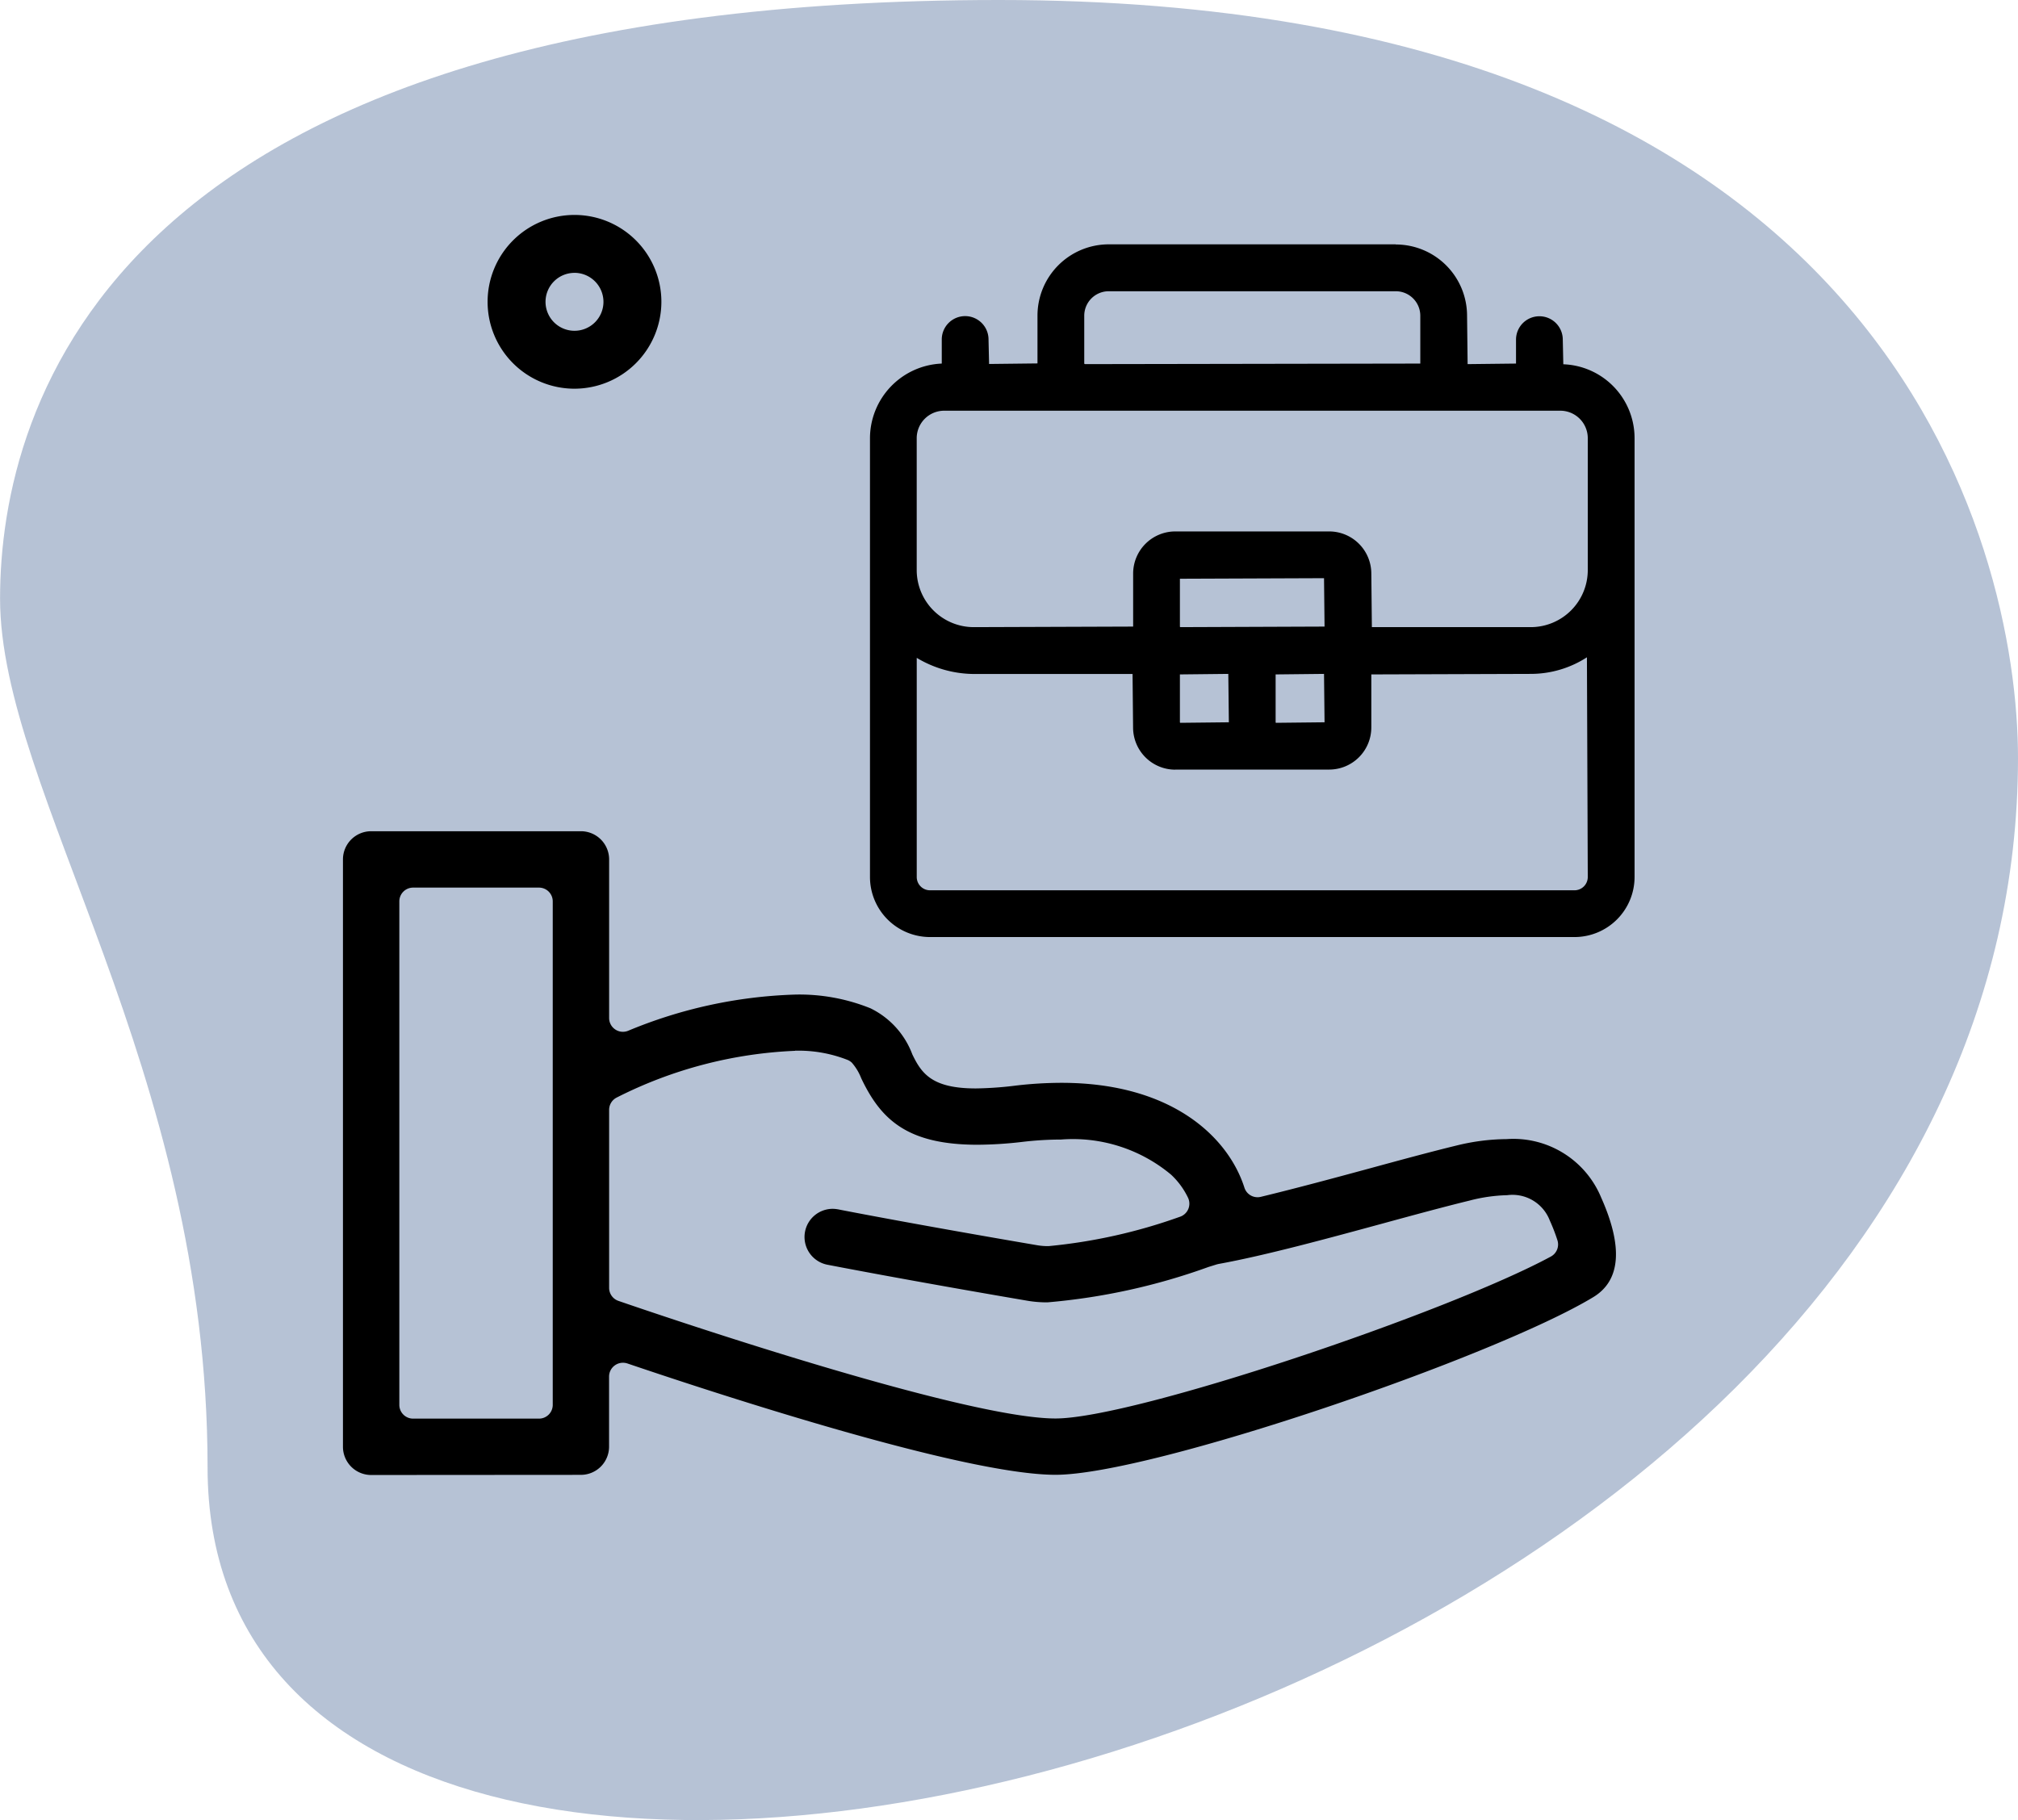
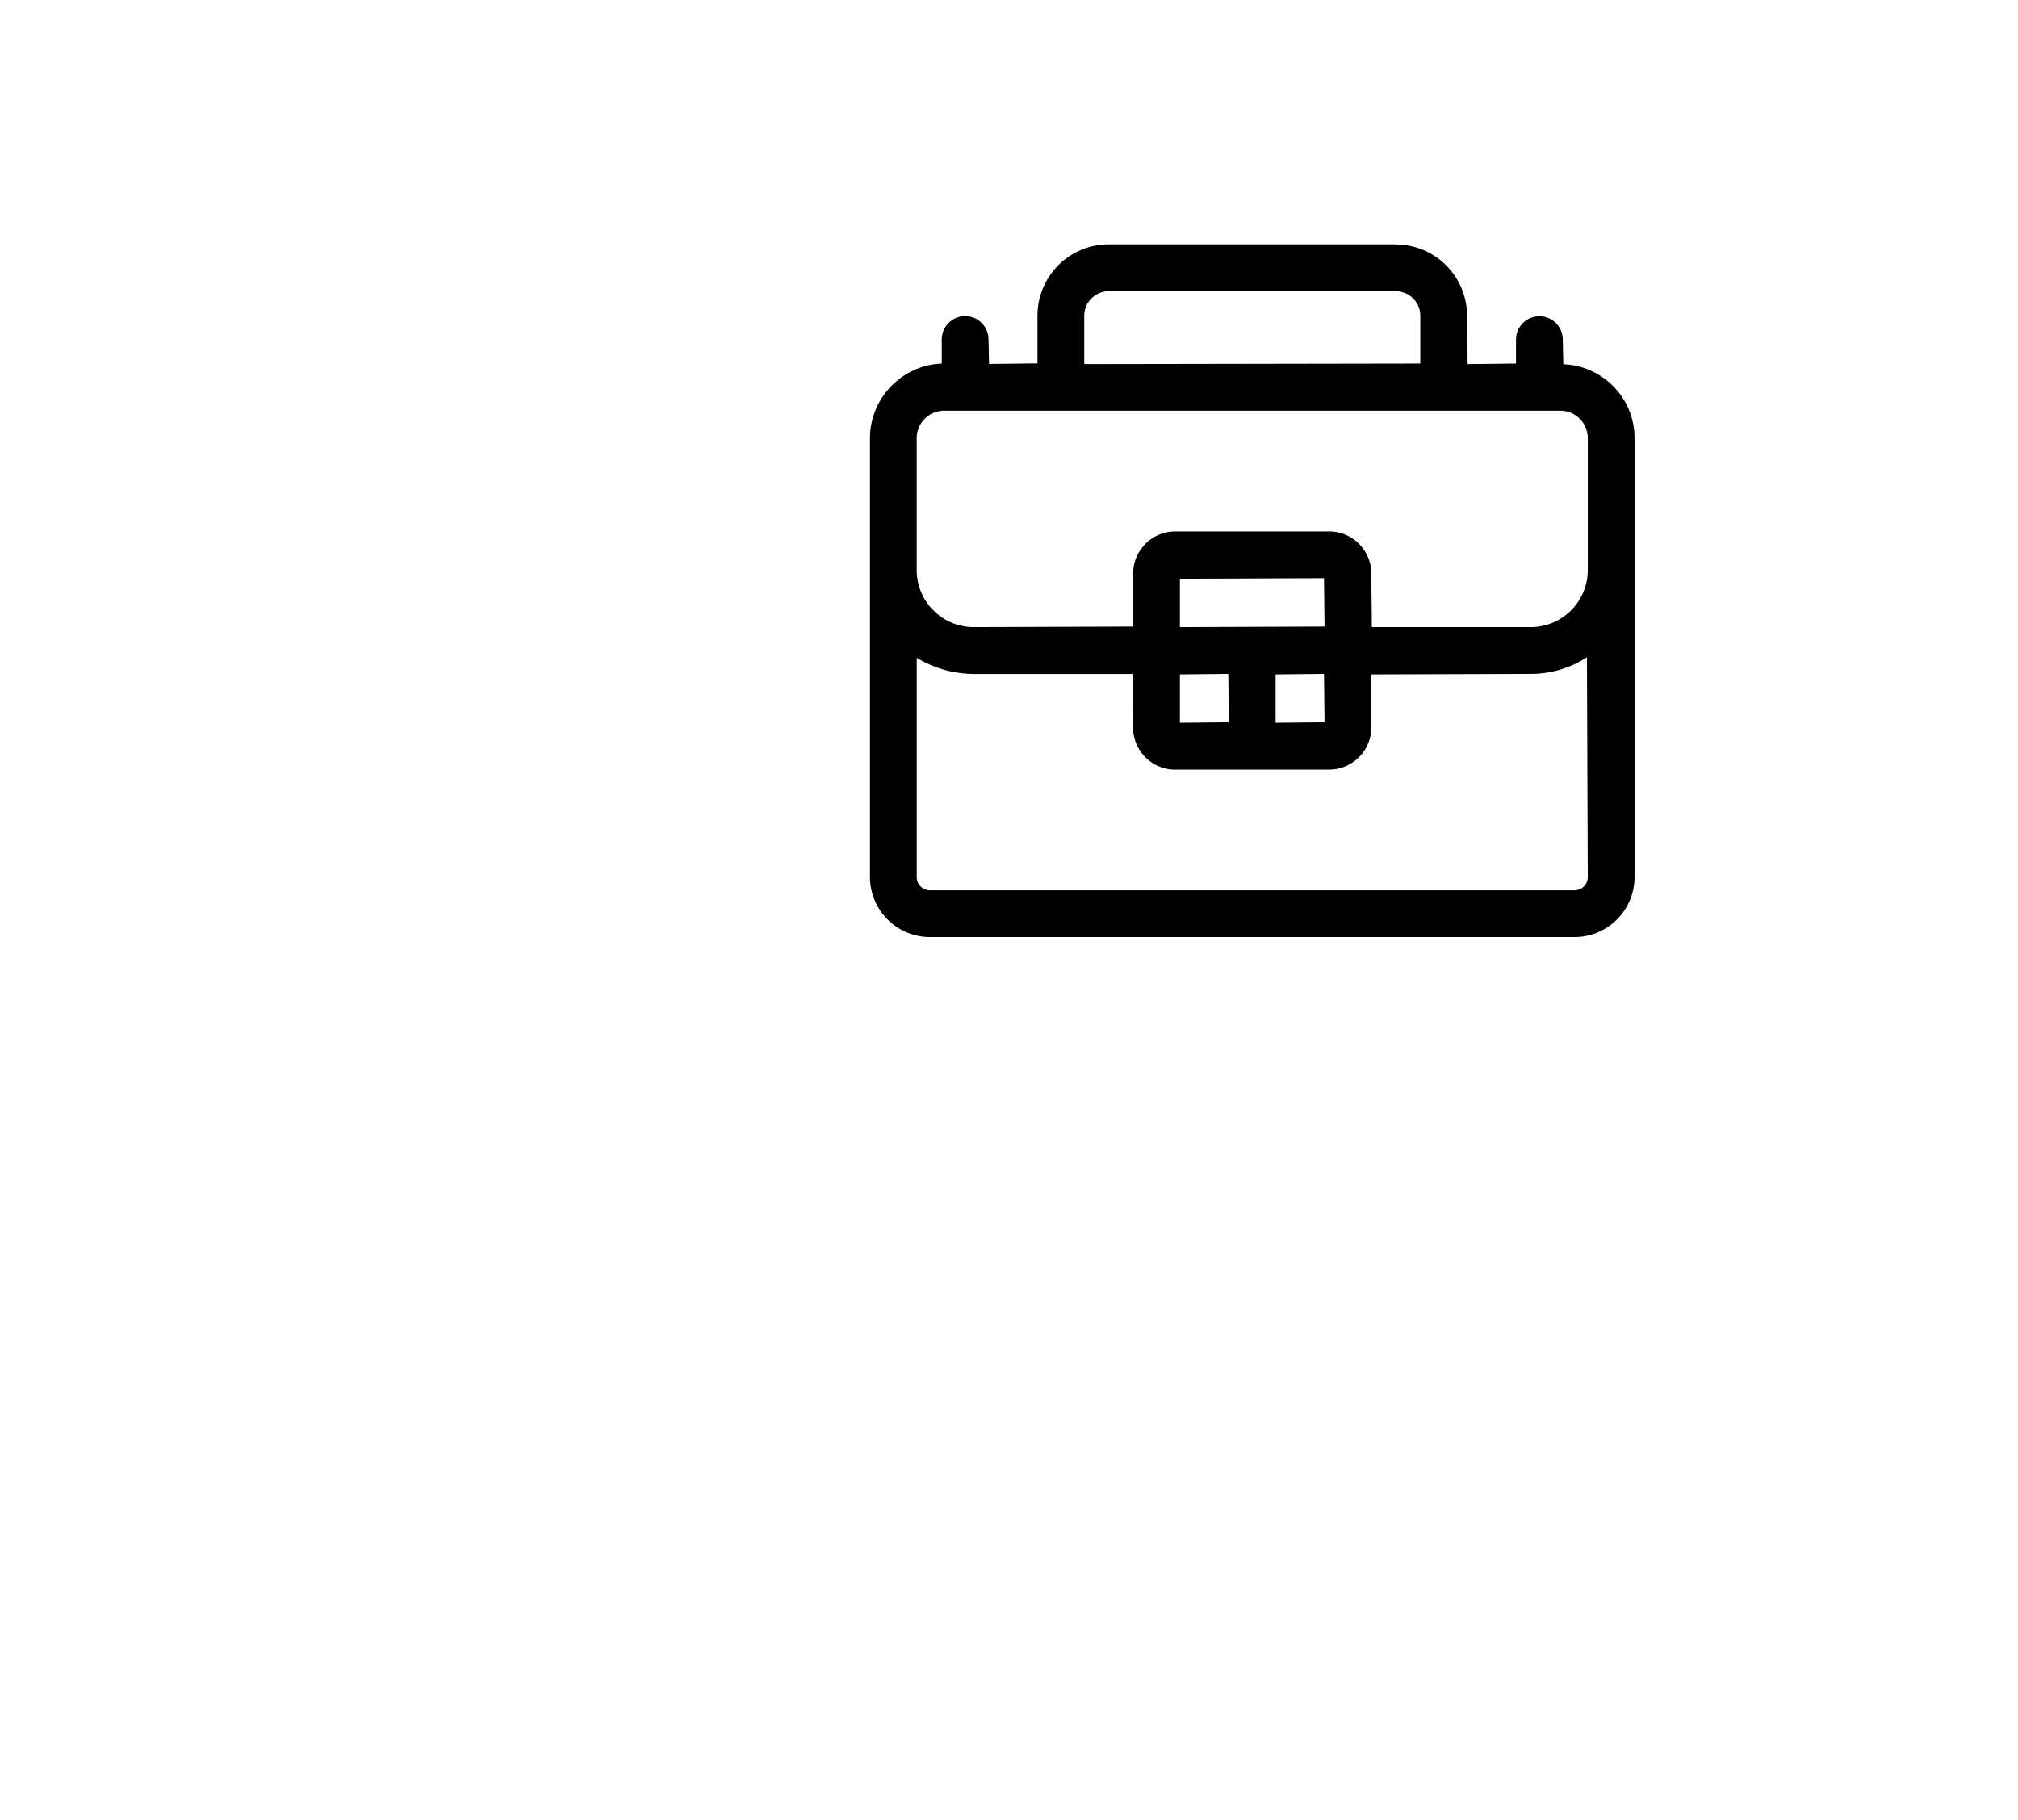
<svg xmlns="http://www.w3.org/2000/svg" id="ICON_-_6_-_BLACK" data-name="ICON - 6 - BLACK" width="69.045" height="62.282" viewBox="0 0 69.045 62.282">
-   <path id="Path_331" data-name="Path 331" d="M7.686,52.506c0-13.711-7.1-23.127-7.1-29.733S4.382,2.29,34.775,2.29,69.629,20.957,69.629,28.224C69.631,62.252,7.686,76.788,7.686,52.506Z" transform="translate(-0.584 -2.29)" fill="#0d3273" opacity="0.3" />
-   <path id="Path_332" data-name="Path 332" d="M11.973,11.947a2.973,2.973,0,1,1,2.973-2.973A2.977,2.977,0,0,1,11.973,11.947Zm0-3.964a.991.991,0,1,0,.991.991A.994.994,0,0,0,11.973,7.982Z" transform="translate(7.683 1.354)" />
  <g id="Group_194" data-name="Group 194" transform="translate(85.55 -179.346)">
    <g id="Group_192" data-name="Group 192" transform="translate(0 2)">
      <g id="Group_191" data-name="Group 191">
        <path id="Path_498" data-name="Path 498" d="M-53.73,209.291a1.931,1.931,0,0,1-1.929-1.929V192.345a2.407,2.407,0,0,1,2.318-2.41.142.142,0,0,0,.138-.143v-.824a.676.676,0,0,1,.675-.675.676.676,0,0,1,.675.675v.819a.144.144,0,0,0,.144.144h1.637a.145.145,0,0,0,.144-.144v-1.638a2.314,2.314,0,0,1,2.312-2.312h9.824a2.315,2.315,0,0,1,2.312,2.312v1.638a.144.144,0,0,0,.144.144H-33.7a.145.145,0,0,0,.144-.144v-.819a.676.676,0,0,1,.675-.675.675.675,0,0,1,.674.675v.824a.142.142,0,0,0,.139.143,2.407,2.407,0,0,1,2.317,2.41v15.017a1.931,1.931,0,0,1-1.928,1.929Zm-.436-9.576a.138.138,0,0,0-.068.018.143.143,0,0,0-.075.126v7.5a.58.58,0,0,0,.579.579h22.052a.58.58,0,0,0,.579-.579v-7.5a.143.143,0,0,0-.075-.126l-.147.005a3.407,3.407,0,0,1-1.854.548h-5.436a.143.143,0,0,0-.143.143v1.815a1.318,1.318,0,0,1-1.317,1.316h-5.267a1.318,1.318,0,0,1-1.316-1.316v-1.815a.143.143,0,0,0-.143-.143h-5.437a3.4,3.4,0,0,1-1.853-.548Zm12.28.571a.143.143,0,0,0-.143.143v1.638a.143.143,0,0,0,.143.143h1.638a.144.144,0,0,0,.144-.143v-1.638a.144.144,0,0,0-.144-.143Zm-3.274,0a.144.144,0,0,0-.144.143v1.638a.144.144,0,0,0,.144.143h1.637a.143.143,0,0,0,.144-.143v-1.638a.143.143,0,0,0-.144-.143Zm5.089-4.625a1.318,1.318,0,0,1,1.317,1.316v1.815a.144.144,0,0,0,.143.144h5.436A2.078,2.078,0,0,0-31.1,196.86v-4.515a1.066,1.066,0,0,0-1.065-1.064h-21.08a1.065,1.065,0,0,0-1.065,1.064v4.515a2.078,2.078,0,0,0,2.075,2.076H-46.8a.144.144,0,0,0,.143-.144v-1.815a1.318,1.318,0,0,1,1.316-1.316Zm-5.089,1.35a.145.145,0,0,0-.144.144v1.637a.145.145,0,0,0,.144.144h4.912a.145.145,0,0,0,.144-.144v-1.637a.145.145,0,0,0-.144-.144Zm-2.456-9.824a.964.964,0,0,0-.963.962v1.638a.145.145,0,0,0,.144.144h11.461a.145.145,0,0,0,.144-.144v-1.638a.964.964,0,0,0-.962-.962Z" />
        <path id="Path_499" data-name="Path 499" d="M-37.792,185.962A2.19,2.19,0,0,1-35.6,188.15v1.637a.269.269,0,0,0,.269.269H-33.7a.27.27,0,0,0,.269-.269v-.819a.55.55,0,0,1,.55-.55.551.551,0,0,1,.55.55v.824a.267.267,0,0,0,.258.268,2.283,2.283,0,0,1,2.2,2.285v15.017a1.806,1.806,0,0,1-1.8,1.8H-53.73a1.806,1.806,0,0,1-1.8-1.8V192.345a2.283,2.283,0,0,1,2.2-2.285.268.268,0,0,0,.258-.268v-.824a.551.551,0,0,1,.55-.55.551.551,0,0,1,.55.55v.819a.269.269,0,0,0,.269.269h1.637a.27.27,0,0,0,.269-.269V188.15a2.19,2.19,0,0,1,2.187-2.188h9.824m-10.643,4.094h11.461a.269.269,0,0,0,.269-.269V188.15a1.089,1.089,0,0,0-1.087-1.088h-9.824A1.088,1.088,0,0,0-48.7,188.15v1.637a.269.269,0,0,0,.268.269m-3.8,9.005H-46.8a.269.269,0,0,0,.268-.269v-1.815a1.193,1.193,0,0,1,1.191-1.191h5.267a1.192,1.192,0,0,1,1.191,1.191v1.815a.27.27,0,0,0,.269.269h5.436a2.2,2.2,0,0,0,2.2-2.2v-4.515a1.192,1.192,0,0,0-1.19-1.19h-21.08a1.192,1.192,0,0,0-1.19,1.19v4.515a2.2,2.2,0,0,0,2.2,2.2m7.074,0h4.912a.269.269,0,0,0,.268-.269v-1.637a.268.268,0,0,0-.268-.269H-45.16a.268.268,0,0,0-.269.269v1.637a.269.269,0,0,0,.269.269m-8.57,9h22.052a.705.705,0,0,0,.7-.7v-7.5a.268.268,0,0,0-.141-.236.265.265,0,0,0-.128-.033.273.273,0,0,0-.146.043,3.281,3.281,0,0,1-1.786.528h-5.436a.269.269,0,0,0-.269.268v1.815a1.192,1.192,0,0,1-1.191,1.191h-5.267a1.193,1.193,0,0,1-1.191-1.191v-1.815a.268.268,0,0,0-.268-.268h-5.437a3.28,3.28,0,0,1-1.785-.528.267.267,0,0,0-.146-.043.269.269,0,0,0-.129.033.269.269,0,0,0-.14.236v7.5a.705.705,0,0,0,.7.7m11.844-5.731h1.638a.268.268,0,0,0,.268-.268v-1.638a.268.268,0,0,0-.268-.268h-1.638a.268.268,0,0,0-.268.268v1.638a.268.268,0,0,0,.268.268m-3.274,0h1.637a.268.268,0,0,0,.269-.268v-1.638a.268.268,0,0,0-.269-.268H-45.16a.268.268,0,0,0-.269.268v1.638a.268.268,0,0,0,.269.268m7.368-16.623h-9.824a2.44,2.44,0,0,0-2.437,2.438v1.637l-1.656.019-.019-.838a.8.8,0,0,0-.8-.8.8.8,0,0,0-.8.8v.824a2.563,2.563,0,0,0-2.456,2.553v15.017a2.056,2.056,0,0,0,2.054,2.054h22.052a2.056,2.056,0,0,0,2.054-2.054V192.345a2.53,2.53,0,0,0-2.438-2.534l-.018-.843a.8.8,0,0,0-.8-.8.8.8,0,0,0-.8.8v.819l-1.656.019-.019-1.656a2.44,2.44,0,0,0-2.437-2.438Zm-10.643,4.094a.019.019,0,0,1-.018-.019V188.15a.838.838,0,0,1,.837-.838h9.824a.839.839,0,0,1,.837.838v1.637l-11.48.019Zm-3.8,9.005a1.953,1.953,0,0,1-1.95-1.951v-4.515a.941.941,0,0,1,.94-.94h21.08a.941.941,0,0,1,.94.94v4.515a1.953,1.953,0,0,1-1.951,1.951h-5.436l-.019-1.834a1.443,1.443,0,0,0-1.441-1.441h-5.267a1.443,1.443,0,0,0-1.441,1.441v1.815l-5.455.019Zm7.074,0a.02.02,0,0,1-.019-.019v-1.637l4.931-.019.018,1.656-4.93.019Zm-.178,4.874h5.267a1.442,1.442,0,0,0,1.441-1.441v-1.815l5.455-.018a3.535,3.535,0,0,0,1.922-.568l.029,7.519a.455.455,0,0,1-.454.454H-53.73a.454.454,0,0,1-.454-.454v-7.5a3.836,3.836,0,0,0,1.95.552H-46.8l.018,1.833a1.443,1.443,0,0,0,1.441,1.441Zm3.452-1.6a.018.018,0,0,1-.018-.018v-1.638l1.656-.018.018,1.656-1.656.018Zm-3.274,0a.019.019,0,0,1-.019-.018v-1.638l1.656-.018.019,1.656-1.656.018Z" />
      </g>
    </g>
    <g id="Group_193" data-name="Group 193">
-       <path id="Path_500" data-name="Path 500" d="M-72.852,229.819a.966.966,0,0,1-.964-.965v-20.1a.965.965,0,0,1,.964-.964h7.179a.965.965,0,0,1,.964.964v5.428a.47.47,0,0,0,.208.39.467.467,0,0,0,.264.081.471.471,0,0,0,.176-.034,16.109,16.109,0,0,1,5.7-1.239,6.493,6.493,0,0,1,2.594.469,2.873,2.873,0,0,1,1.432,1.577c.318.661.679,1.165,2.173,1.165a12.134,12.134,0,0,0,1.387-.1,13.612,13.612,0,0,1,1.542-.092c3.77,0,5.706,1.853,6.26,3.587a.471.471,0,0,0,.448.328.467.467,0,0,0,.111-.013c1.2-.29,2.532-.649,3.685-.962,1.1-.3,2.144-.583,3-.791A7.358,7.358,0,0,1-34,218.325a3.251,3.251,0,0,1,3.233,2c.756,1.694.665,2.841-.269,3.407-3.366,2.041-15.118,6.08-18.4,6.08-3.075,0-11.269-2.664-14.649-3.81a.491.491,0,0,0-.151-.024.471.471,0,0,0-.275.088.472.472,0,0,0-.2.383v2.4a.965.965,0,0,1-.964.965Zm1.436-20.1a.471.471,0,0,0-.471.471v17.228a.471.471,0,0,0,.471.472h4.307a.471.471,0,0,0,.471-.472V210.19a.471.471,0,0,0-.471-.471Zm13.069,5.585a14.842,14.842,0,0,0-6.105,1.6.471.471,0,0,0-.257.419v6.093a.471.471,0,0,0,.318.445c1.195.412,11.765,4.024,14.954,4.024,2.7,0,13.425-3.633,16.949-5.541a.471.471,0,0,0,.227-.551,6.29,6.29,0,0,0-.263-.681,1.367,1.367,0,0,0-1.459-.868,5.577,5.577,0,0,0-1.288.185c-.868.211-1.973.512-2.948.778-1.795.488-4.029,1.1-5.642,1.391l-.054.013-.286.089a21.553,21.553,0,0,1-5.51,1.211,3.948,3.948,0,0,1-.662-.051c-4.211-.718-6.845-1.232-6.872-1.237a.967.967,0,0,1-.761-1.132.964.964,0,0,1,.941-.78.959.959,0,0,1,.191.019l-.028-.007c.111.025,2.714.53,6.854,1.236a2.164,2.164,0,0,0,.375.028,18.492,18.492,0,0,0,4.482-1,.475.475,0,0,0,.293-.258.475.475,0,0,0,0-.389,2.633,2.633,0,0,0-.586-.8,5.243,5.243,0,0,0-3.767-1.2,11.383,11.383,0,0,0-1.3.078,13.527,13.527,0,0,1-1.552.1c-2.4,0-3.3-.859-3.966-2.245l-.016-.034a1.8,1.8,0,0,0-.321-.531.5.5,0,0,0-.133-.088A4.591,4.591,0,0,0-58.347,215.3Z" />
-     </g>
+       </g>
  </g>
</svg>